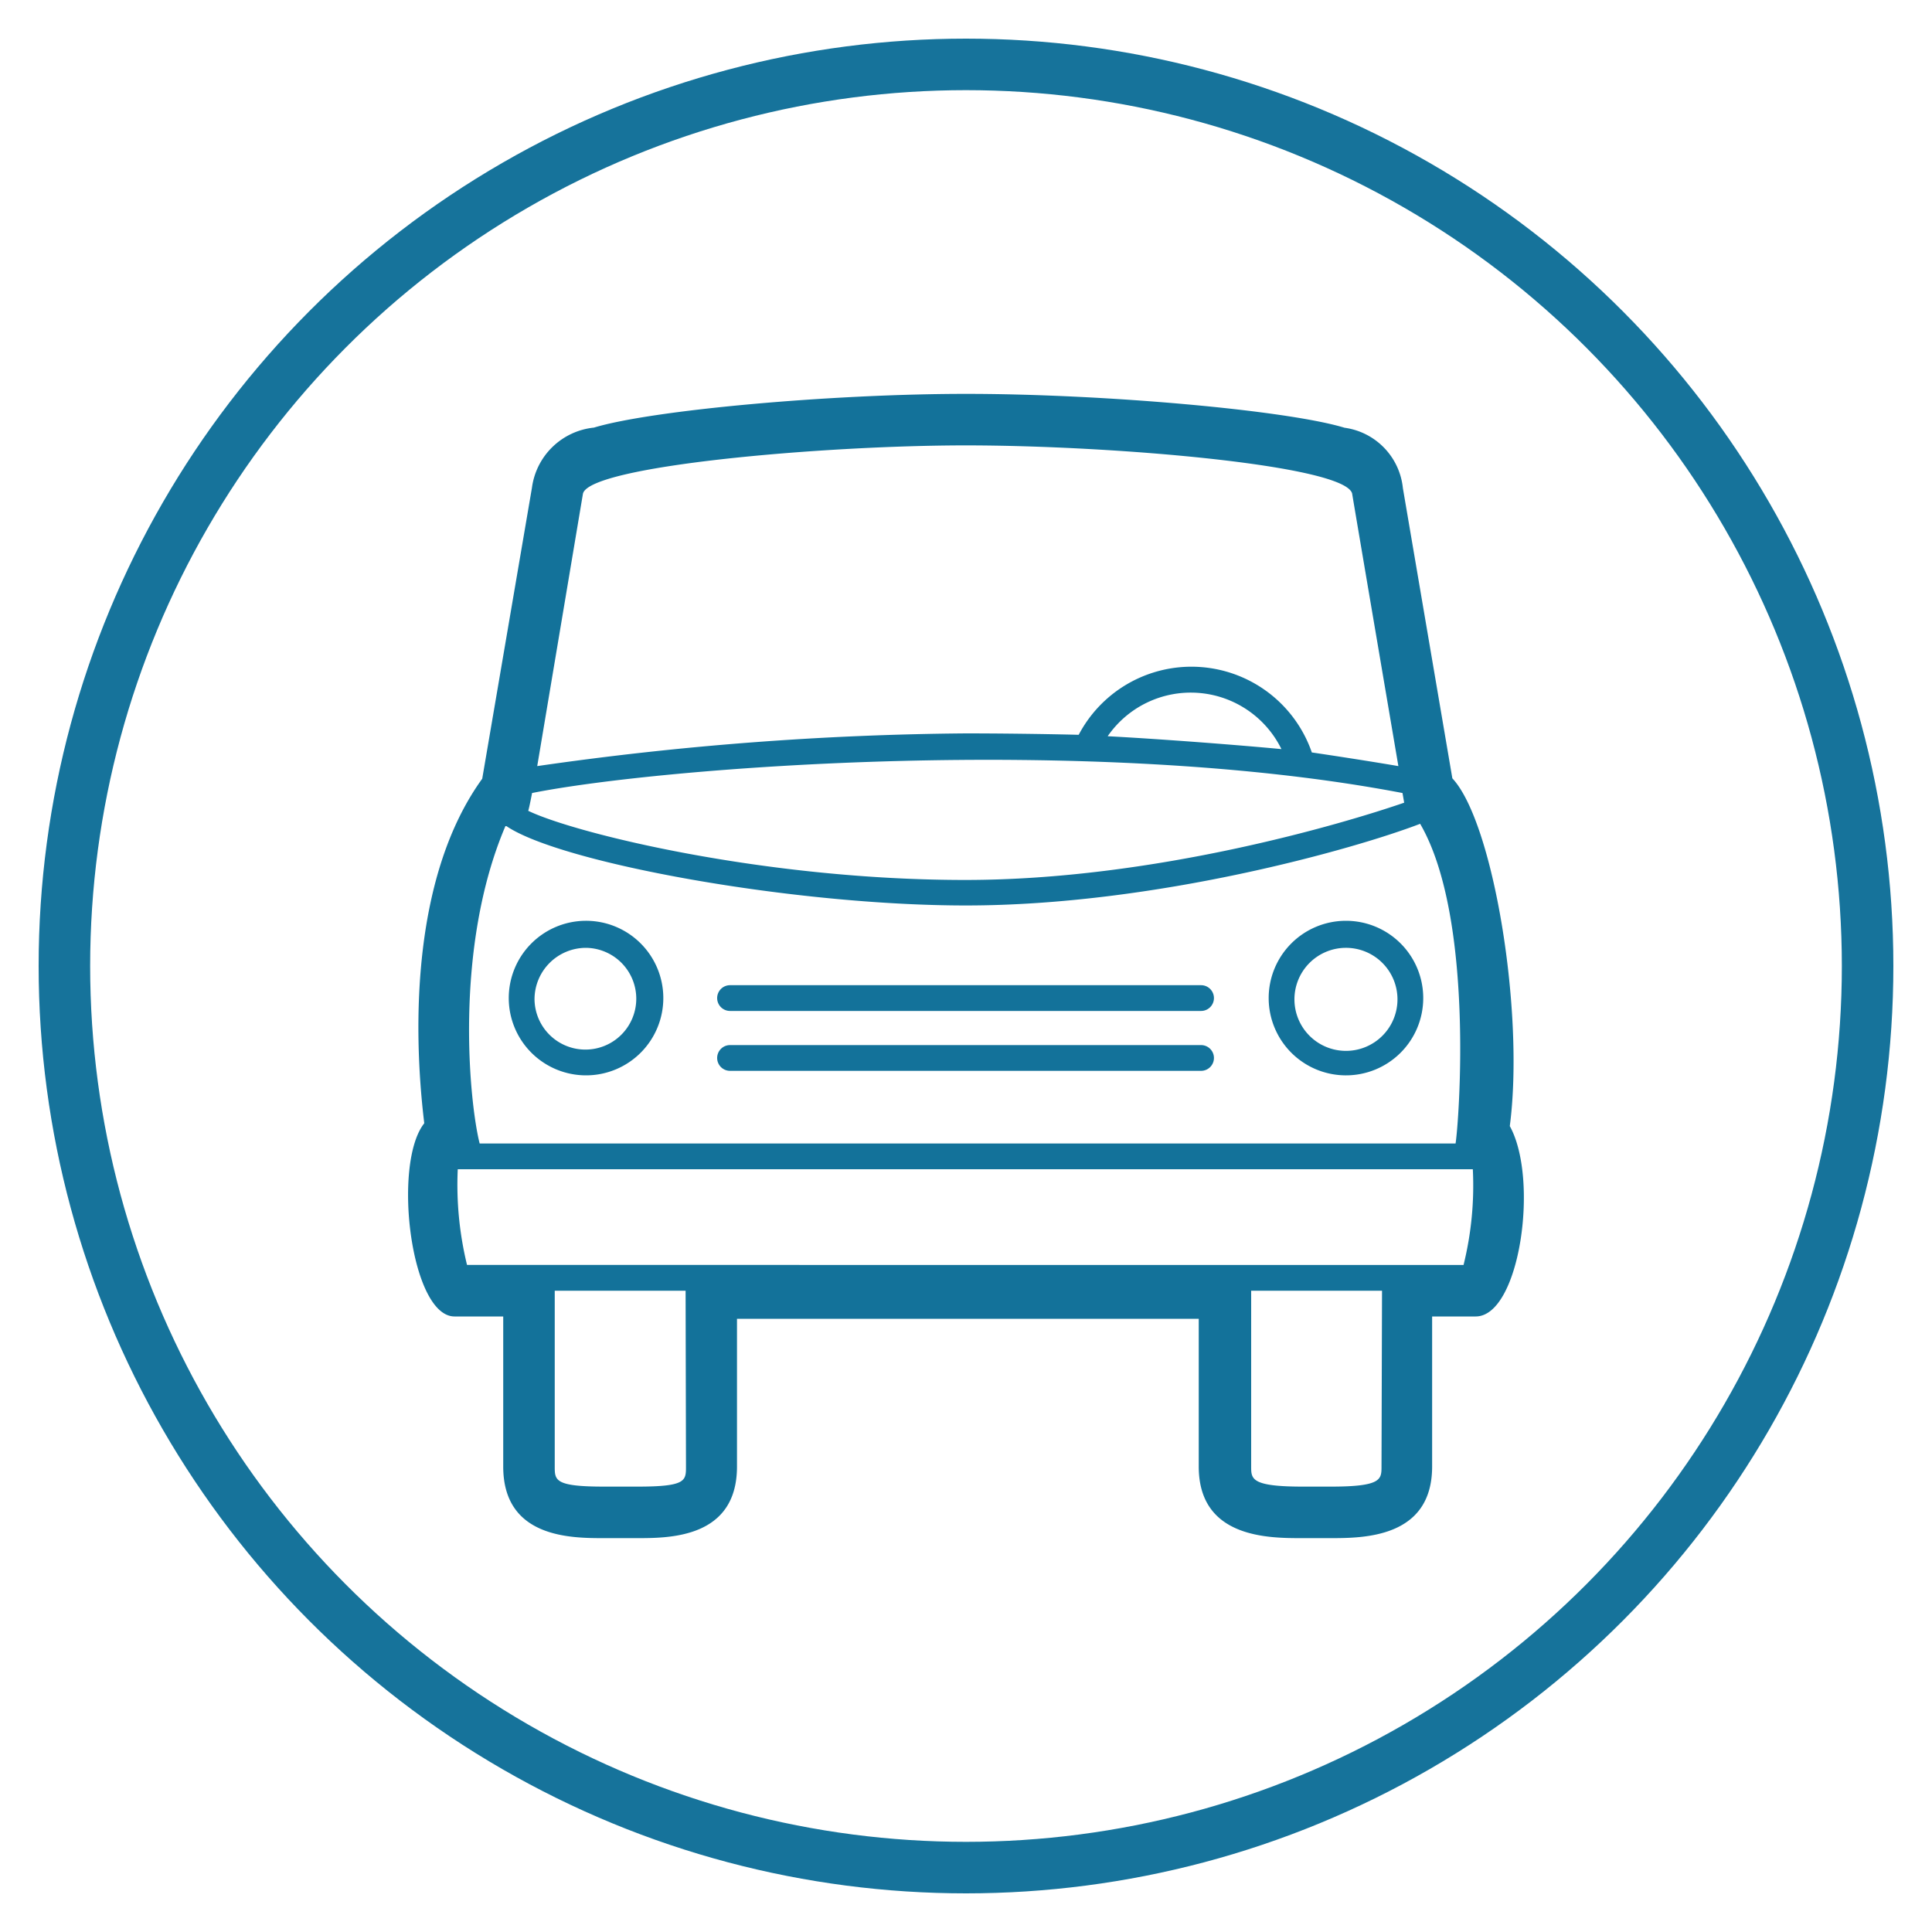
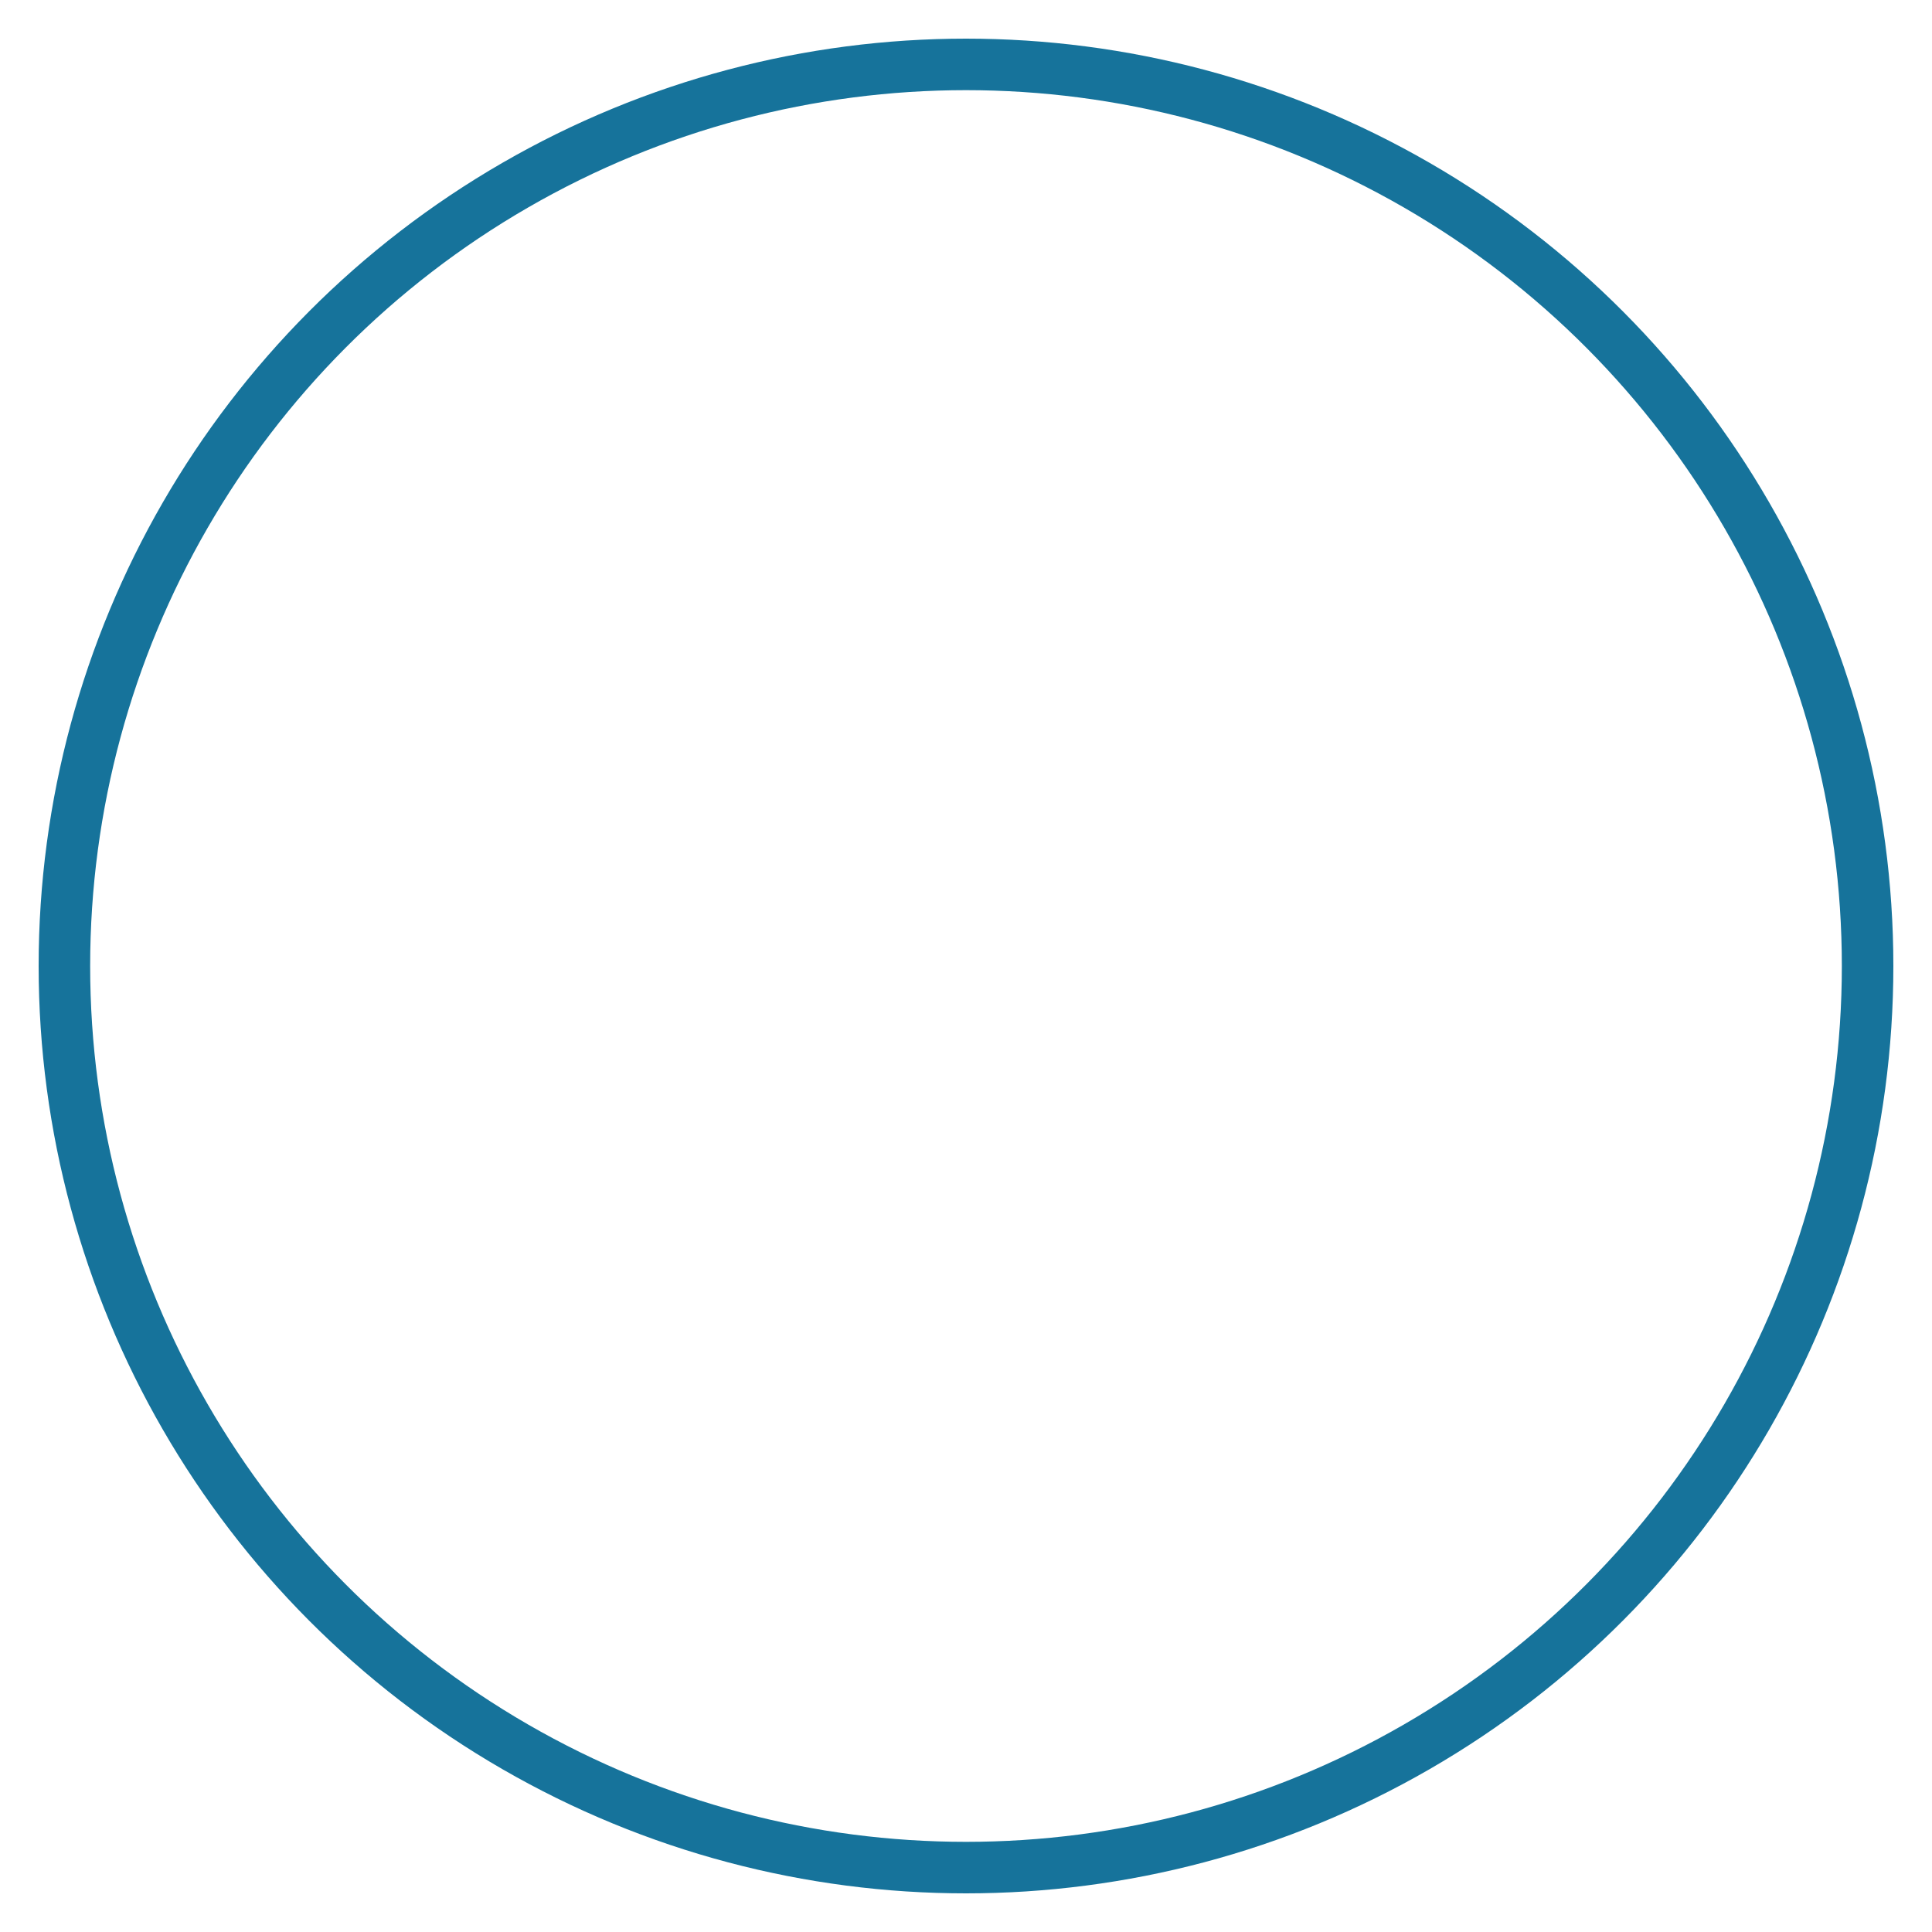
<svg xmlns="http://www.w3.org/2000/svg" id="Layer_1" data-name="Layer 1" viewBox="0 0 150 150">
  <defs>
    <style>.cls-1{fill:#13729a;}.cls-2{fill:none;stroke:#16739b;stroke-miterlimit:10;stroke-width:4px;}</style>
  </defs>
  <title>HP_Icon_Car_Contained</title>
-   <path class="cls-1" d="M45.5,83.49a6,6,0,1,0-6-5.95A6,6,0,0,0,45.5,83.49Zm0-9.9a3.95,3.95,0,1,1-4,4A4,4,0,0,1,45.5,73.59Zm10.18,3.9a1,1,0,0,1,1-1H93.25a1,1,0,0,1,0,2H56.68A1,1,0,0,1,55.68,77.49Zm0,4.65a1,1,0,0,1,1-1H93.25a1,1,0,0,1,0,2H56.68A1,1,0,0,1,55.68,82.14Zm48.76,1.35a6,6,0,1,0-5.94-5.95A6,6,0,0,0,104.44,83.49Zm0-9.9a4,4,0,1,1-3.94,4A4,4,0,0,1,104.44,73.59Zm12.78,13.84c1.16-8.87-1.29-23.62-4.46-27L108.92,37.9a5.27,5.27,0,0,0-4.53-4.69C99.92,31.85,85.78,30.58,75,30.58c-10.52,0-24.4,1.26-28.89,2.62a5.41,5.41,0,0,0-4.81,4.67L37.44,60.46c-5.33,7.37-5.45,18.91-4.5,26.75-2.49,3.13-1.06,15,2.35,15h3.78v11.65c0,5.56,5.28,5.56,7.82,5.56h2.57c2.52,0,7.76,0,7.76-5.56V102.39H93.07v11.47c0,5.56,5.42,5.56,8,5.56h2.2c2.57,0,7.92,0,7.92-5.56V102.21h3.38C118,102.21,119.51,91.56,117.22,87.43ZM41.31,61.57c10-2,43.39-4.63,67.58,0l.13.75c-4.75,1.64-19.44,6-34.07,6-15.64,0-30.34-3.63-33.94-5.37C41.08,62.78,41.31,61.57,41.31,61.57ZM86,57.16a7.84,7.84,0,0,1,13.49,1C96,57.83,90,57.37,86,57.16ZM45.26,38.33c.5-2.16,18.57-3.75,29.72-3.75,11.44,0,29.44,1.54,30,3.74,0,.06,3.59,21.16,3.59,21.16-2.16-.37-5.15-.83-6.72-1.06a9.89,9.89,0,0,0-18.1-1.37c-2.77-.07-6.32-.11-8.76-.11a245.78,245.78,0,0,0-33.28,2.54Zm-6,25.81h.06C43.53,67,61.59,70.3,75,70.3c14.77,0,30.29-4.43,35.26-6.34,4.24,7.29,3,23.29,2.75,24.82H37.24C36.45,85.67,35.2,73.62,39.24,64.14Zm14,49.72c0,1.11,0,1.56-3.76,1.56H46.89c-3.82,0-3.82-.49-3.82-1.56V100.21H53.23c0,.06,0,.12,0,.18Zm54,0c0,1,0,1.56-3.92,1.56h-2.2c-4,0-4-.59-4-1.56V100.39c0-.06,0-.12,0-.18h10.16Zm6.41-15.65H36.26a26.29,26.29,0,0,1-.72-7.43h78.81A25.61,25.61,0,0,1,113.63,98.21Z" />
  <circle class="cls-2" cx="75" cy="75" r="70" />
</svg>